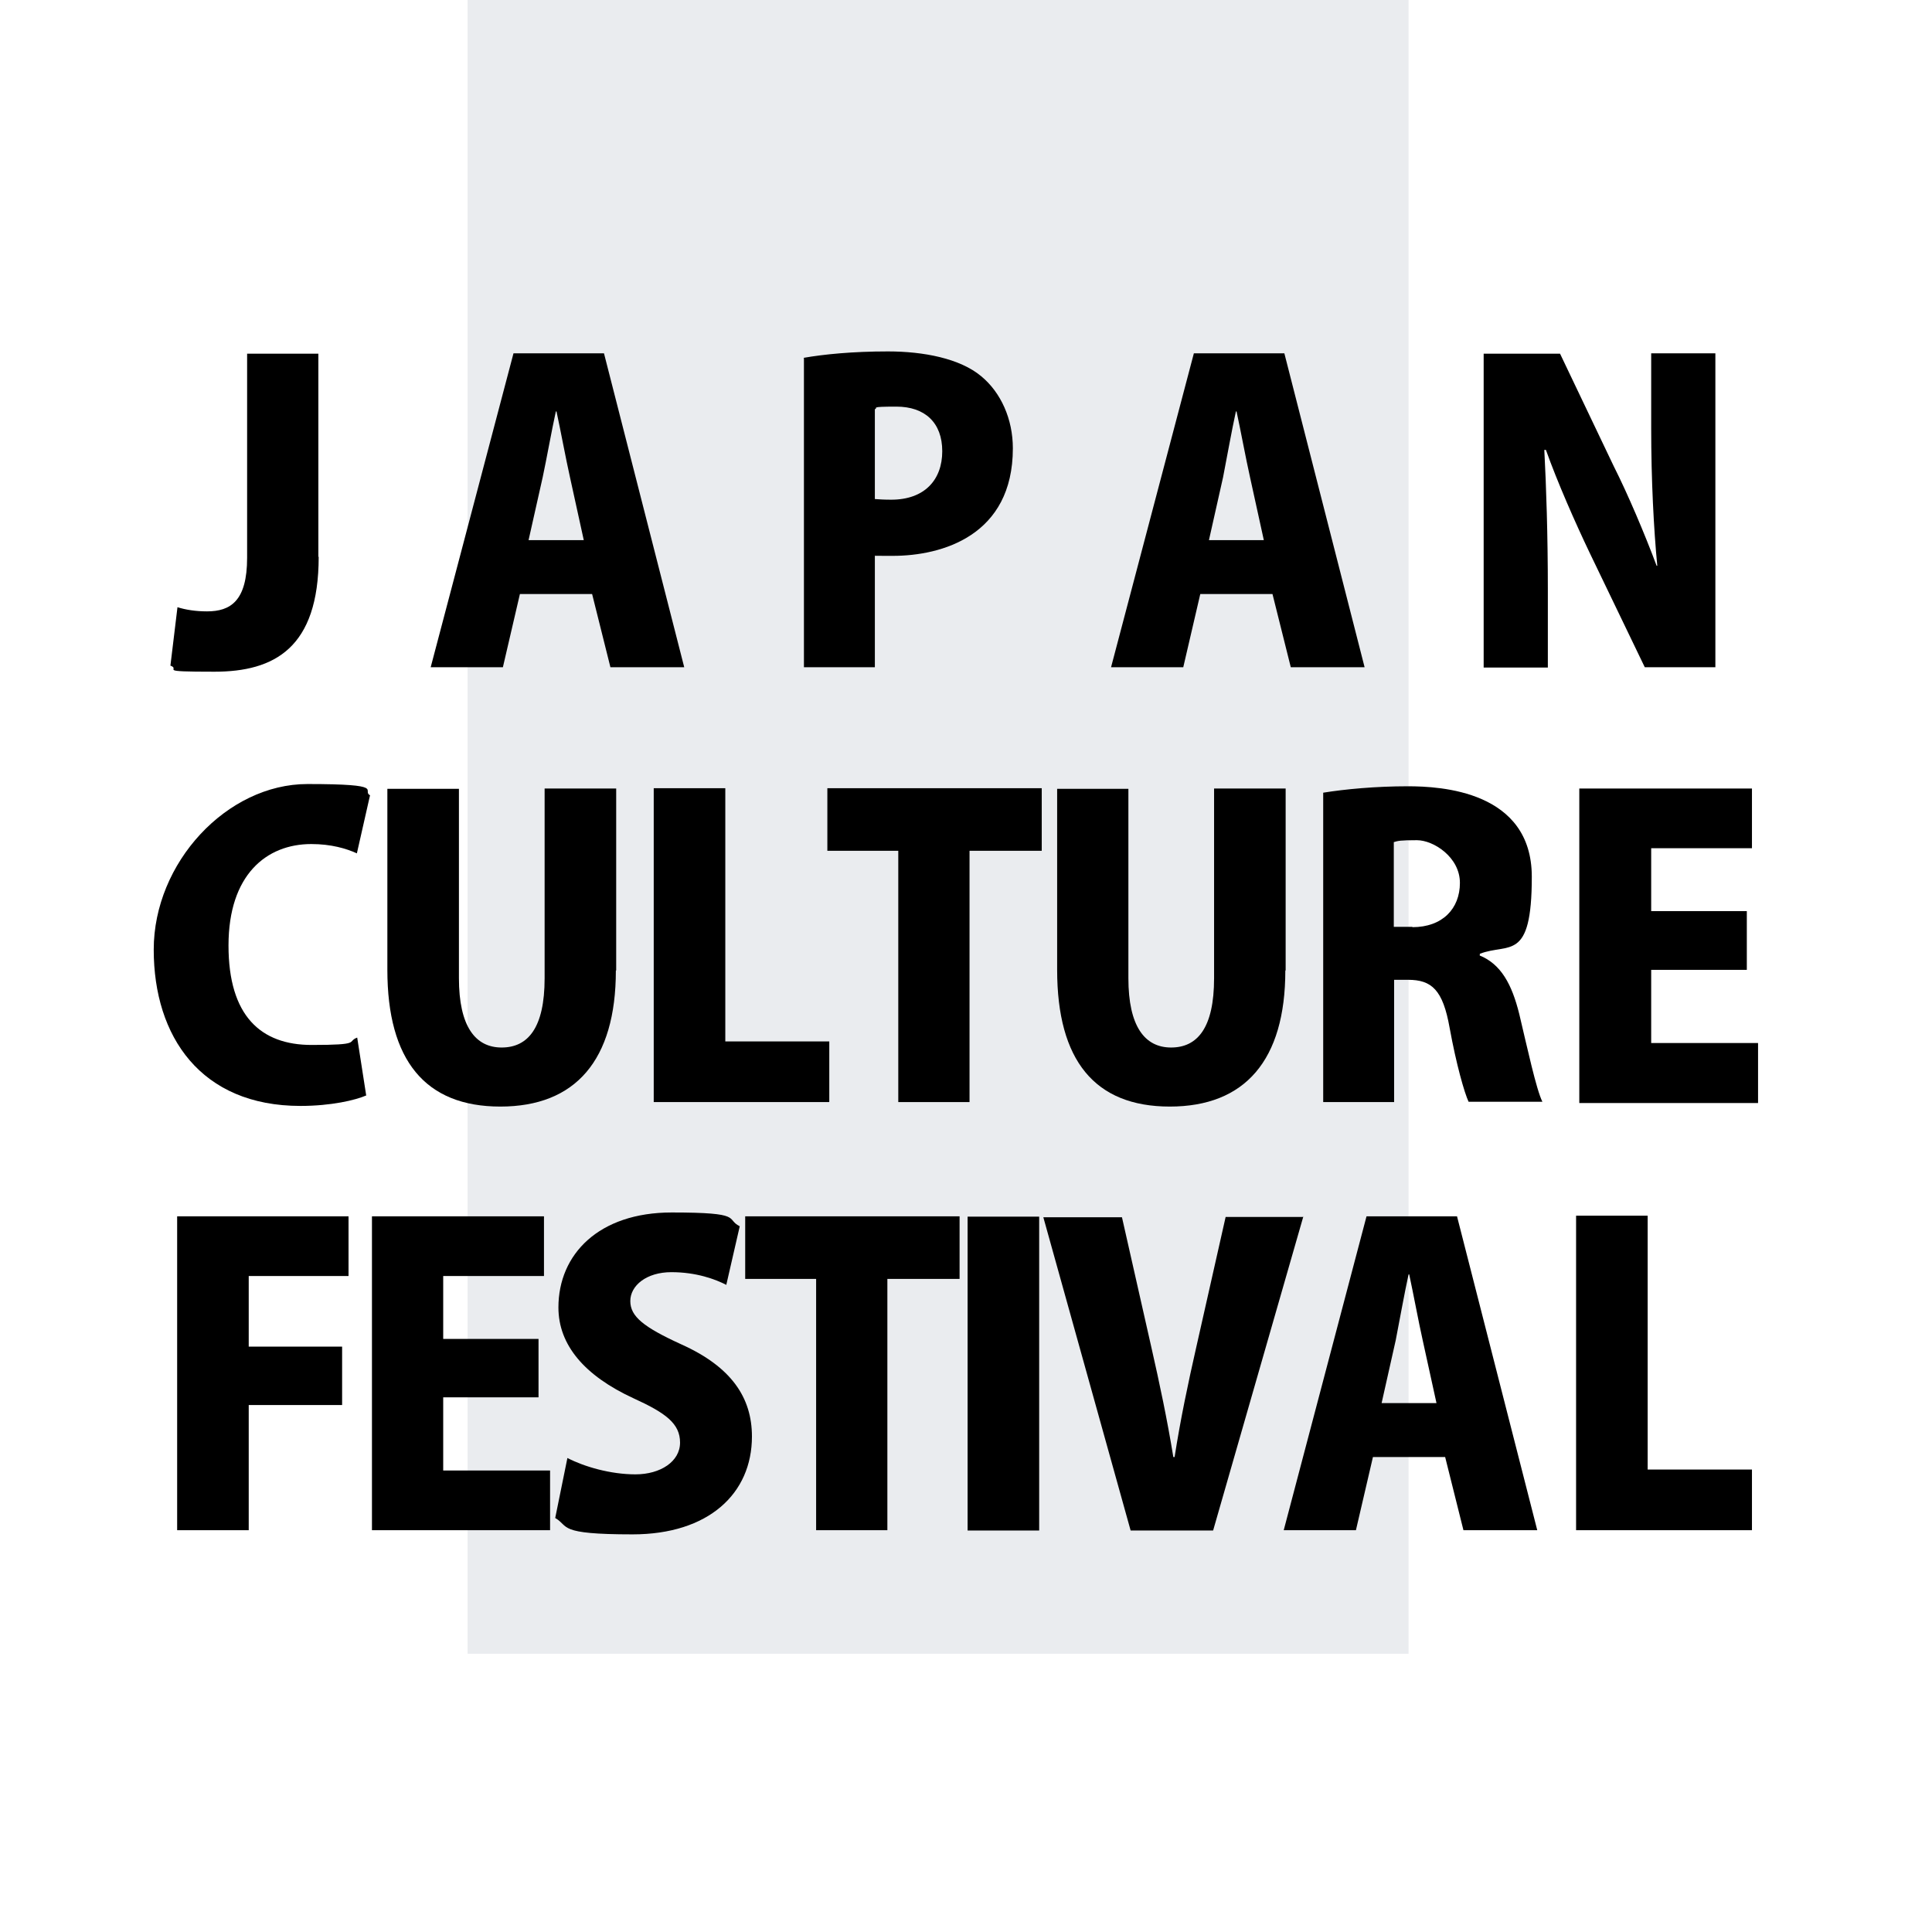
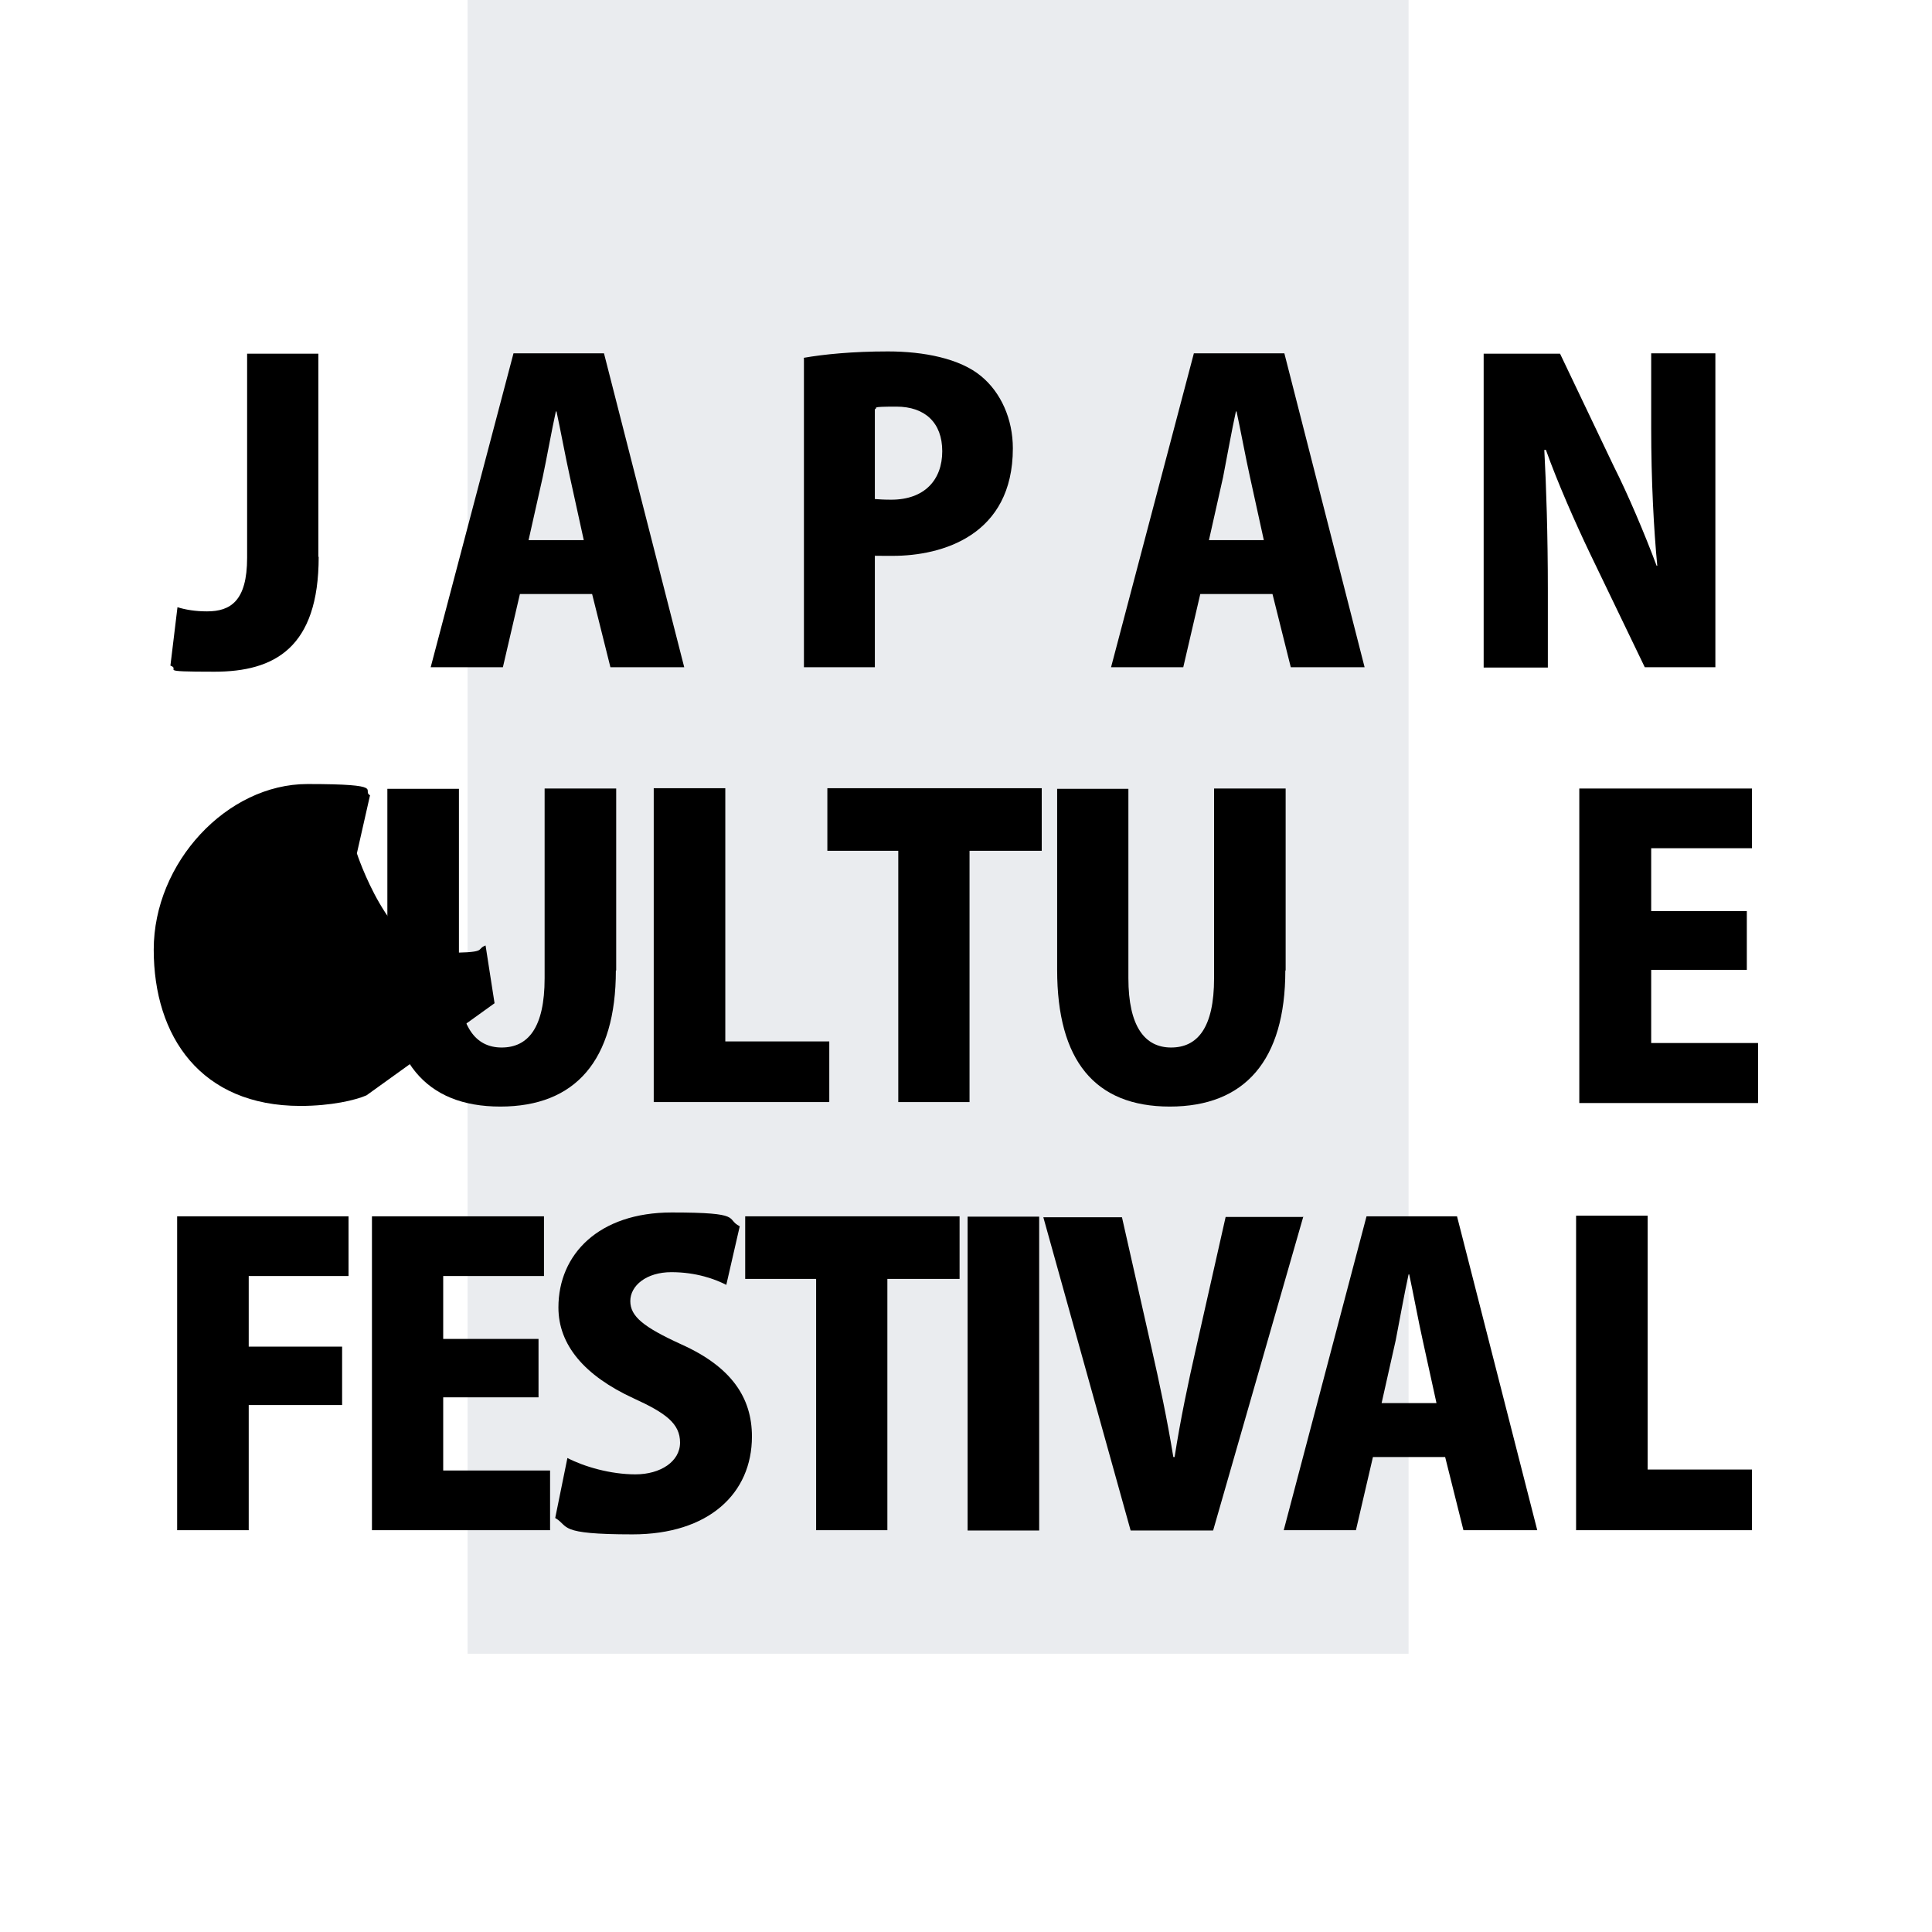
<svg xmlns="http://www.w3.org/2000/svg" version="1.1" viewBox="0 0 602 602">
  <defs>
    <style>
      .cls-1 {
        fill: #eaecef;
      }

      .cls-2 {
        fill: #fff;
      }
    </style>
  </defs>
  <g>
    <g id="_レイヤー_2">
      <g id="PHOTO">
        <rect class="cls-2" width="602" height="602" />
        <rect class="cls-1" x="145.7" width="293.2" height="515.3" />
        <g>
          <path d="M99.3,173.5c0,28.4-13.8,35.8-32.5,35.8s-10.2-.6-13.7-1.9l2.2-18.2c2.5.8,5.7,1.3,9.2,1.3,7.3,0,12.5-3.2,12.5-16.7v-63.6h22.2v63.3h0Z" />
          <path d="M213.2,207.9h-23l-5.7-22.8h-22.5l-5.3,22.8h-22.5l25.8-97.8h28.2l25,97.8h0ZM181.9,168.3l-4.3-19.6c-1.3-5.8-2.9-14.5-4.2-20.5h-.2c-1.3,5.9-2.9,14.9-4.1,20.5l-4.4,19.6h17.2Z" />
          <path d="M250.4,111.5c6.3-1.1,15.2-2,26.3-2s22.4,2.2,29,7.7c6.2,5.1,9.9,13.4,9.9,22.5,0,27.2-22.1,33.5-37.4,33.5s-4-.1-5.6-.2v34.9h-22.1v-96.3h0ZM272.6,155.5c1.4.1,2.8.2,5.1.2,10.4,0,15.9-6.2,15.9-15.1s-5.4-13.9-14.3-13.9-5.4.4-6.7.8v28h0Z" />
          <path d="M425.2,207.9h-23l-5.7-22.8h-22.5l-5.3,22.8h-22.5l25.8-97.8h28.2l25,97.8h0ZM393.8,168.3l-4.3-19.6c-1.3-5.8-2.9-14.5-4.2-20.5h-.2c-1.3,5.9-2.9,14.9-4,20.5l-4.4,19.6h17.2,0Z" />
          <path d="M534.6,207.9h-22.1l-17.1-35.5c-4.5-9.4-10.1-22.1-13.7-32.2h-.5c.6,11.4,1.1,26.3,1.1,43.8v24h-20v-97.8h23.8l16.7,35c4.4,8.7,9.7,21.2,13.4,31.1h.2c-1.1-11.4-1.9-26.7-1.9-42.9v-23.3h20v97.8h0Z" />
        </g>
        <g>
-           <path d="M114.2,341.3c-3.4,1.5-11,3.3-20.6,3.3-31,0-45.7-21.6-45.7-48.7s22.8-51.6,47.9-51.6,16.7,2,19.5,3.5l-4.1,18.1c-3.3-1.5-8-2.9-14.2-2.9-14,0-25.8,9.6-25.8,31.6s10.1,31,25.9,31,10.8-1,14.2-2.3l2.8,18h0Z" />
+           <path d="M114.2,341.3c-3.4,1.5-11,3.3-20.6,3.3-31,0-45.7-21.6-45.7-48.7s22.8-51.6,47.9-51.6,16.7,2,19.5,3.5l-4.1,18.1s10.1,31,25.9,31,10.8-1,14.2-2.3l2.8,18h0Z" />
          <path d="M191.9,302.4c0,28-12.6,42.4-36,42.4s-35.2-14.4-35.2-42.6v-56.4h22.3v59c0,15,5.1,21.6,13.3,21.6s13.4-6.1,13.4-21.6v-59.1h22.3v56.7h0Z" />
          <path d="M258.3,343.4h-54.6v-97.8h22.3v78.9h32.4v18.8h0Z" />
          <path d="M324.5,265.1h-22.4v78.3h-22.2v-78.3h-22.1v-19.5h66.8v19.5h0Z" />
          <path d="M400.5,302.4c0,28-12.6,42.4-36,42.4s-35.1-14.4-35.1-42.6v-56.4h22.2v59c0,15,5.1,21.6,13.3,21.6s13.4-6.1,13.4-21.6v-59.1h22.3v56.7h0Z" />
-           <path d="M461,297.7c6.7,2.7,10.1,9,12.4,18.3,2.5,10.5,5.3,23.5,7.2,27.3h-23c-1.3-2.8-3.8-11.5-5.9-23-2.1-11.9-5.6-15-13-15h-4.3v38.1h-22.1v-96.4c6.8-1.1,16.3-2,26.4-2s38.6,1.4,38.6,28.2-7.2,20.5-16.2,24v.5h0ZM440.1,288.9c9.4,0,14.8-5.8,14.8-13.8s-8.2-13.3-13.4-13.3-5.9.2-7.2.6v26.4h5.8,0Z" />
        </g>
        <g>
          <path d="M55.2,476.8v-97.8h53.4v18.6h-31.1v22h29.1v18.2h-29.1v39h-22.3,0Z" />
          <path d="M171.4,476.8h-55.5v-97.8h53.6v18.6h-31.4v19.6h29.7v18.2h-29.7v22.8h33.3v18.6h0Z" />
          <path d="M226.4,400.4c-3.5-1.8-9.4-4-17.2-4s-12.8,4.2-12.8,9,4.1,8.1,15.9,13.5c15.6,7,22,16.6,22,28.7,0,17.8-13.5,30.5-37.2,30.5s-19.6-2.5-24.1-5.1l3.8-18.7c5.2,2.7,13.4,5.1,21.2,5.1s13.9-4,13.9-9.9-4.4-9.2-14.5-13.8c-15.4-7.1-23.4-16.7-23.4-28.3,0-16.6,12.6-29.6,35.3-29.6s16.6,2,21.2,4.3l-4.2,18.3h0Z" />
          <path d="M298.9,398.5h-22.4v78.3h-22.2v-78.3h-22.1v-19.5h66.8v19.5Z" />
          <path d="M301.5,379.1h22.3v97.8h-22.3v-97.8Z" />
          <path d="M406.1,379.1l-28.1,97.8h-25.7l-27.2-97.6h24.5l9.2,40.7c2.5,11,4.9,22.3,6.8,34h.4c1.8-11.6,4.2-23,6.7-34l9.2-40.8h24Z" />
          <path d="M479,476.8h-23l-5.7-22.8h-22.5l-5.3,22.8h-22.5l25.8-97.8h28.2l25,97.8h0ZM447.6,437.2l-4.3-19.6c-1.3-5.8-2.9-14.5-4.2-20.5h-.2c-1.3,5.9-2.9,14.9-4,20.5l-4.4,19.6h17.2,0Z" />
        </g>
      </g>
      <path d="M547.8,343.7h-55.7v-98h53.8v18.6h-31.4v19.6h29.8v18.3h-29.8v22.8h33.3v18.6Z" />
      <path d="M545.9,476.8h-54.8v-98h22.3v79.1h32.5v18.9Z" />
    </g>
  </g>
</svg>